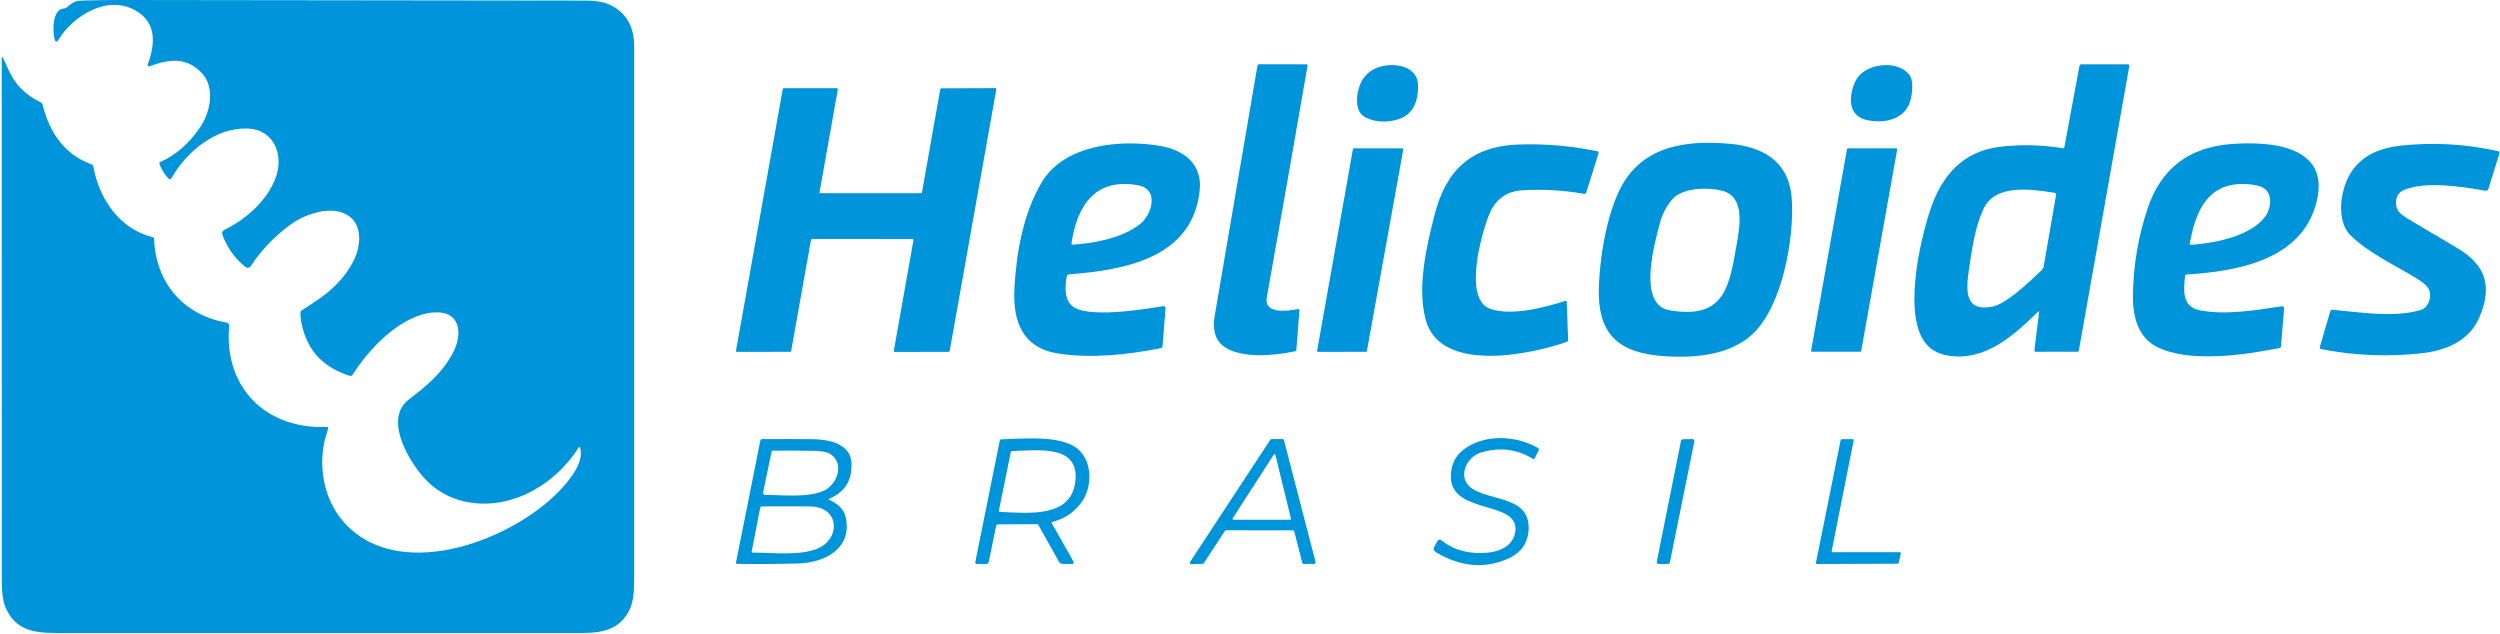
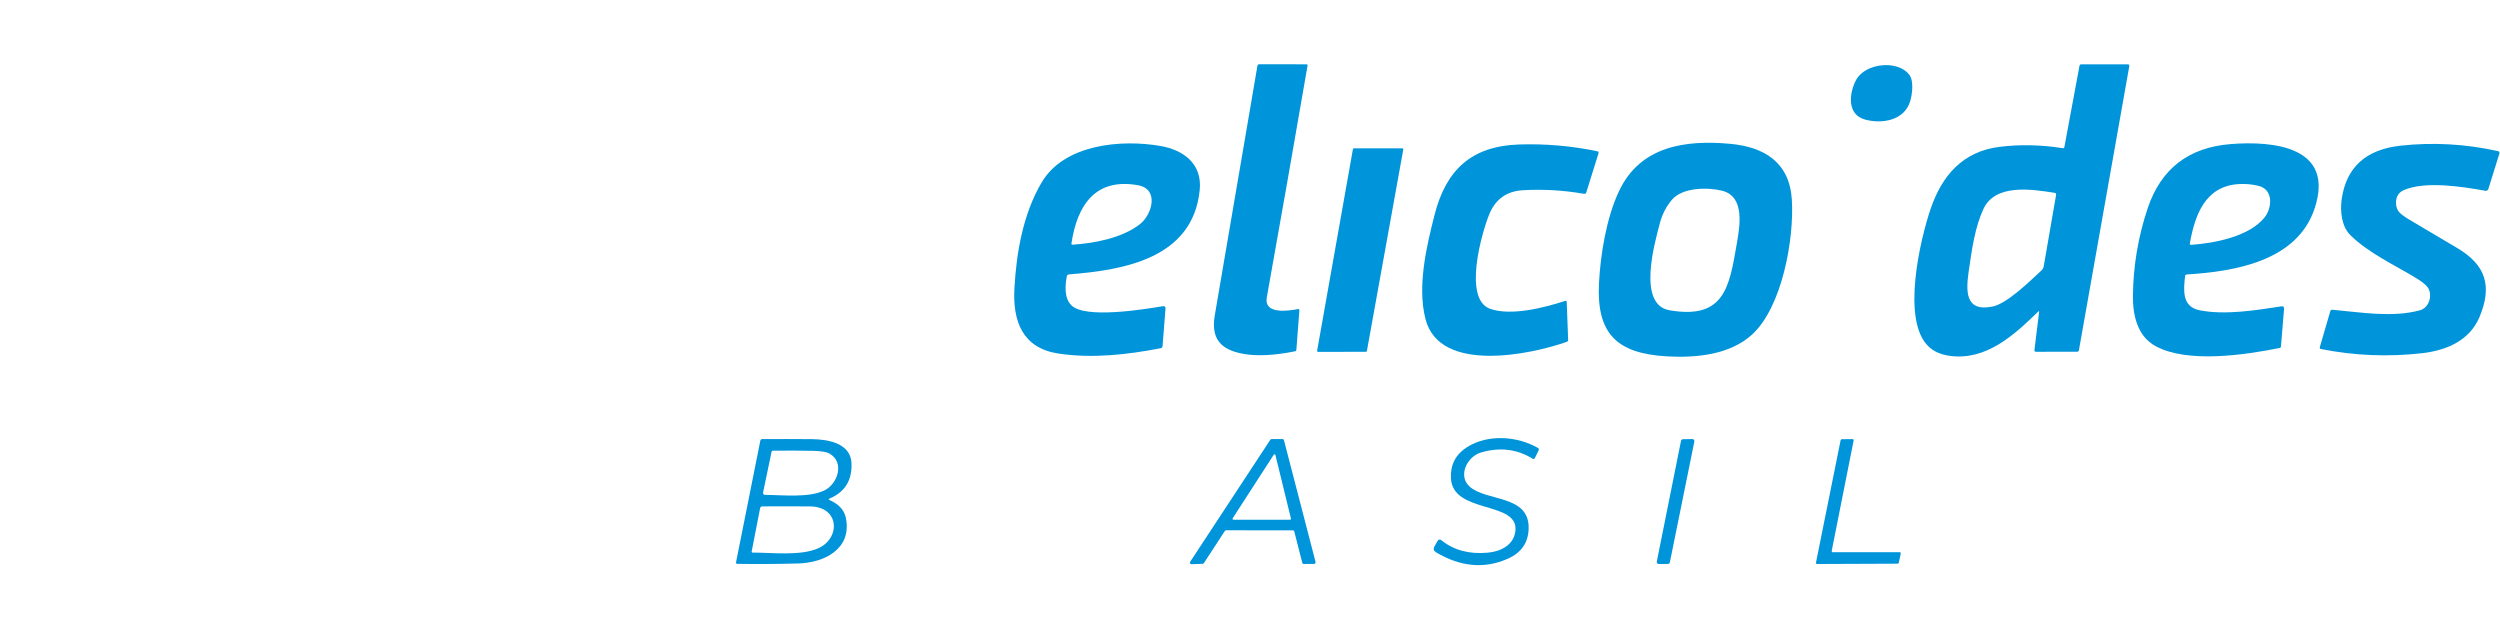
<svg xmlns="http://www.w3.org/2000/svg" width="856" height="217" viewBox="0 0 856 217" fill="none">
-   <path d="M198.625 153.31C198.512 152.897 198.339 152.874 198.105 153.24C189.795 166.56 173.185 175.88 157.275 171.24C153.195 170.047 149.599 167.95 146.485 164.95C140.725 159.4 131.005 143.81 139.855 136.91C146.295 131.88 151.215 128.01 155.035 120.89C158.585 114.29 157.725 106.1 148.125 107.01C136.995 108.08 126.305 119.49 120.695 128.35C120.601 128.502 120.457 128.617 120.287 128.679C120.117 128.74 119.93 128.744 119.755 128.69C110.182 125.684 104.615 119.324 103.055 109.61C102.895 108.61 102.835 107.76 102.875 107.06C102.895 106.707 103.055 106.437 103.355 106.25C105.555 104.85 107.719 103.407 109.845 101.92C116.825 97.03 124.775 87.55 122.635 78.71C122.029 76.224 120.569 74.404 118.255 73.25C112.525 70.4 104.035 73.5 99.225 77.07C93.799 81.104 89.409 85.7 86.055 90.86C85.422 91.84 84.659 91.954 83.766 91.2C80.239 88.247 77.686 84.607 76.106 80.28C76.003 79.998 76.009 79.687 76.122 79.409C76.234 79.13 76.446 78.903 76.716 78.77C84.175 75.12 91.335 68.89 94.365 60.94C97.285 53.26 93.945 44.37 84.865 44.01C73.895 43.57 63.816 51.97 58.766 60.92C58.446 61.487 58.062 61.53 57.615 61.05C56.282 59.624 55.276 57.984 54.596 56.13C54.489 55.837 54.579 55.624 54.865 55.49C60.232 53.097 64.822 49.08 68.635 43.44C72.016 38.44 73.716 30 69.195 25.12C63.886 19.4 57.916 20.21 51.145 22.72C51.065 22.751 50.976 22.758 50.892 22.739C50.807 22.721 50.73 22.679 50.668 22.618C50.607 22.556 50.565 22.479 50.547 22.394C50.528 22.309 50.535 22.221 50.566 22.14C53.115 15.18 53.825 7.86 46.416 3.6C36.736 -1.97 24.776 5.49 19.816 13.96C19.767 14.047 19.695 14.119 19.607 14.166C19.519 14.213 19.419 14.234 19.319 14.226C19.219 14.219 19.122 14.184 19.04 14.124C18.958 14.065 18.894 13.984 18.855 13.89C17.905 11.5 17.756 2.99 21.905 2.91C22.223 2.904 22.529 2.791 22.776 2.59C24.305 1.34 25.436 0.29 27.566 0.22C32.259 0.067 36.946 -0.006 41.626 0C94.606 0.087 147.585 0.154 200.565 0.2C203.912 0.2 206.545 0.63 208.465 1.49C214.259 4.077 217.152 8.897 217.145 15.95C217.132 76.93 217.132 137.904 217.145 198.87C217.145 203.124 216.679 206.28 215.745 208.34C212.615 215.25 206.985 216.73 199.355 216.73C139.222 216.744 79.089 216.744 18.956 216.73C10.995 216.72 5.245 215.43 1.985 208.21C1.072 206.184 0.615 203.114 0.615 199C0.589 139.307 0.579 79.614 0.585 19.92C0.585 19.354 0.722 19.32 0.995 19.82C1.522 20.76 2.092 21.964 2.705 23.43C4.912 28.69 8.665 32.564 13.966 35.05C14.279 35.19 14.476 35.427 14.556 35.76C16.925 45.23 21.925 52.88 31.375 56.29C31.518 56.342 31.645 56.43 31.743 56.546C31.842 56.662 31.908 56.801 31.936 56.95C33.956 68.09 40.876 78.45 52.365 81.22C52.474 81.247 52.571 81.308 52.642 81.395C52.712 81.481 52.752 81.589 52.755 81.7C53.236 96.6 62.656 107.86 77.546 110.45C78.206 110.57 78.509 110.964 78.456 111.63C76.626 132.68 90.996 147 111.875 146.19C112.262 146.17 112.415 146.354 112.335 146.74C112.045 148.11 111.425 149.65 111.185 150.73C108.845 161.14 111.315 172.4 118.865 180.01C138.405 199.73 177.385 184.25 192.955 166.55C196.145 162.92 199.895 157.84 198.625 153.31Z" fill="#0094DA" />
  <path d="M433.755 101.82C432.695 107.77 441.165 106.43 444.365 105.84C444.752 105.773 444.932 105.937 444.905 106.33L443.875 119.78C443.855 120.06 443.709 120.227 443.435 120.28C436.315 121.72 430.375 122.007 425.615 121.14C417.765 119.71 414.605 115.82 415.955 107.9C420.809 79.46 425.675 50.983 430.555 22.47C430.577 22.339 430.646 22.219 430.75 22.133C430.855 22.047 430.988 22 431.125 22L447.385 22.02C447.435 22.021 447.483 22.032 447.528 22.053C447.572 22.075 447.612 22.105 447.643 22.144C447.674 22.182 447.697 22.226 447.71 22.274C447.722 22.322 447.724 22.371 447.715 22.42C443.149 48.88 438.495 75.347 433.755 101.82Z" fill="#0094DA" />
  <path d="M697.835 106.73C689.595 114.77 680.045 123.52 667.635 121.85C664.595 121.437 662.179 120.383 660.385 118.69C650.905 109.75 657.465 82.05 661.045 71.52C664.975 59.95 672.185 51.82 684.645 50.28C691.652 49.413 698.849 49.563 706.235 50.73C706.589 50.79 706.795 50.643 706.855 50.29L712.015 22.55C712.082 22.197 712.295 22.02 712.655 22.02H728.625C728.694 22.021 728.761 22.036 728.823 22.065C728.884 22.093 728.939 22.135 728.983 22.186C729.027 22.238 729.058 22.298 729.076 22.362C729.094 22.427 729.097 22.494 729.085 22.56L711.815 119.94C711.755 120.267 711.562 120.43 711.235 120.43L697.145 120.45C696.725 120.45 696.542 120.24 696.595 119.82L698.185 106.9C698.232 106.513 698.115 106.457 697.835 106.73ZM703.485 66.02C695.455 64.75 683.125 62.87 679.115 71.58C676.175 77.95 675.185 85.41 674.165 92.31C673.125 99.42 672.615 106.92 682.265 104.96C687.255 103.95 695.175 96.14 699.035 92.56C699.418 92.203 699.674 91.729 699.765 91.21L704.005 66.74C704.072 66.327 703.899 66.087 703.485 66.02Z" fill="#0094DA" />
-   <path d="M485.545 29.31C485.625 34.41 484.015 39.27 478.635 40.88C474.709 42.053 471.059 41.853 467.685 40.28C463.365 38.26 464.395 31.38 466.095 28.06C467.275 25.753 469.122 24.117 471.635 23.15C476.575 21.26 485.435 22.12 485.545 29.31Z" fill="#0094DA" />
  <path d="M635.485 27.46C638.565 21.57 649.825 20.38 653.775 25.64C655.335 27.71 654.775 32.35 654.005 34.8C651.945 41.25 644.435 42.52 638.635 40.95C632.295 39.23 633.135 31.96 635.485 27.46Z" fill="#0094DA" />
-   <path d="M312.425 81.83L278.025 81.81C277.946 81.811 277.87 81.84 277.81 81.891C277.75 81.942 277.709 82.012 277.695 82.09L270.895 120.18C270.881 120.258 270.841 120.328 270.781 120.379C270.72 120.43 270.644 120.459 270.565 120.46L252.345 120.48C252.295 120.481 252.245 120.47 252.2 120.45C252.154 120.429 252.113 120.399 252.081 120.36C252.048 120.322 252.025 120.277 252.012 120.229C251.999 120.18 251.996 120.129 252.005 120.08L268.025 30.48C268.039 30.402 268.08 30.332 268.14 30.281C268.2 30.23 268.276 30.201 268.355 30.2L286.535 30.21C286.586 30.209 286.635 30.22 286.681 30.24C286.727 30.261 286.767 30.291 286.8 30.33C286.832 30.368 286.856 30.413 286.869 30.461C286.882 30.51 286.884 30.561 286.875 30.61L280.625 65.76C280.616 65.809 280.619 65.86 280.632 65.909C280.645 65.957 280.668 66.002 280.701 66.04C280.733 66.079 280.774 66.109 280.82 66.13C280.865 66.15 280.915 66.161 280.965 66.16H315.345C315.424 66.159 315.5 66.13 315.561 66.079C315.621 66.028 315.661 65.958 315.675 65.88L321.955 30.52C321.969 30.442 322.01 30.372 322.07 30.321C322.13 30.27 322.206 30.241 322.285 30.24L340.805 30.18C340.856 30.179 340.905 30.19 340.951 30.21C340.997 30.231 341.037 30.262 341.07 30.3C341.102 30.338 341.126 30.383 341.139 30.431C341.152 30.48 341.154 30.531 341.145 30.58L325.165 120.2C325.151 120.278 325.111 120.348 325.051 120.399C324.99 120.45 324.914 120.479 324.835 120.48L306.385 120.5C306.335 120.501 306.285 120.491 306.24 120.47C306.194 120.449 306.153 120.419 306.121 120.38C306.088 120.342 306.065 120.297 306.052 120.249C306.039 120.2 306.036 120.149 306.045 120.1L312.765 82.23C312.774 82.181 312.772 82.13 312.759 82.081C312.746 82.033 312.722 81.988 312.69 81.95C312.657 81.912 312.617 81.881 312.571 81.86C312.525 81.84 312.476 81.829 312.425 81.83Z" fill="#0094DA" />
  <path d="M365.285 94.56C364.695 97.74 364.315 102.09 366.885 104.58C371.665 109.21 391.645 105.93 398.265 104.83C398.371 104.813 398.478 104.82 398.58 104.85C398.682 104.88 398.776 104.933 398.854 105.005C398.932 105.076 398.993 105.164 399.031 105.262C399.07 105.36 399.085 105.465 399.075 105.57L398.055 118.54C398.041 118.707 397.973 118.864 397.861 118.989C397.749 119.113 397.6 119.198 397.435 119.23C386.005 121.44 373.955 122.81 362.385 121.05C350.145 119.2 346.735 110.06 347.335 98.81C348.005 86.31 350.385 73.02 356.715 62.38C364.465 49.36 383.925 47.64 397.385 49.99C405.095 51.34 411.685 55.96 410.785 65.07C408.445 88.41 385.005 92.47 365.975 93.95C365.808 93.962 365.65 94.029 365.525 94.139C365.4 94.249 365.316 94.397 365.285 94.56ZM390.435 76.65C394.495 73.39 396.965 64.73 389.635 63.42C374.945 60.79 368.805 70.42 366.865 83.33C366.819 83.643 366.952 83.79 367.265 83.77C374.705 83.33 384.485 81.44 390.435 76.65Z" fill="#0094DA" />
  <path d="M554.465 65.21C561.795 49.92 577.235 47.87 592.365 49.24C604.015 50.3 612.705 55.51 613.525 68.32C614.375 81.58 610.265 105.16 599.855 114.6C592.295 121.45 580.895 122.56 571.095 122.04C553.655 121.12 546.605 114.36 547.495 96.96C547.995 87.22 550.005 74.5 554.465 65.21ZM594.645 83.62C595.625 77.89 597.725 67.32 589.615 65.29C584.755 64.08 576.045 64.14 572.465 68.4C570.505 70.733 569.139 73.377 568.365 76.33C566.615 82.98 560.455 104.29 571.625 106.23C590.375 109.48 592.115 98.36 594.645 83.62Z" fill="#0094DA" />
  <path d="M748.705 93.98C748.571 93.989 748.444 94.043 748.347 94.135C748.25 94.226 748.189 94.349 748.175 94.48C747.665 99.19 746.965 104.99 753.135 106.23C761.875 107.99 772.565 106.2 781.295 104.87C781.397 104.855 781.501 104.862 781.599 104.892C781.698 104.922 781.788 104.974 781.863 105.043C781.938 105.112 781.996 105.198 782.033 105.292C782.07 105.387 782.084 105.489 782.075 105.59L780.995 118.71C780.986 118.811 780.944 118.906 780.876 118.981C780.808 119.057 780.716 119.109 780.615 119.13C768.525 121.59 749.015 124.42 738.145 118.56C731.785 115.13 730.245 107.83 730.315 101.32C730.422 91.027 732.109 81.017 735.375 71.29C739.909 57.777 749.395 50.457 763.835 49.33C778.255 48.2 799.495 50.12 792.565 71.26C786.595 89.47 765.125 92.96 748.705 93.98ZM766.245 63.05C755.015 63.89 751.535 73.63 749.795 83.35C749.735 83.697 749.879 83.857 750.225 83.83C758.075 83.31 770.255 81.01 775.445 74.38C777.975 71.15 778.475 64.91 773.365 63.65C771.025 63.07 768.652 62.87 766.245 63.05Z" fill="#0094DA" />
  <path d="M841.435 84.98C851.215 90.79 853.395 98.03 848.985 108.54C845.595 116.63 837.635 119.99 829.365 120.93C817.725 122.257 806.189 121.787 794.755 119.52C794.349 119.44 794.205 119.2 794.325 118.8L797.885 106.57C797.992 106.197 798.242 106.027 798.635 106.06C808.315 106.92 819.075 108.82 828.565 106.25C831.785 105.38 832.935 101.07 831.375 98.58C830.782 97.64 829.412 96.517 827.265 95.21C819.835 90.68 810.875 86.6 804.715 80.46C801.795 77.56 801.195 72.39 801.795 68.19C803.368 57.297 810.059 51.197 821.865 49.89C833.072 48.65 844.245 49.277 855.385 51.77C855.463 51.788 855.536 51.823 855.601 51.87C855.665 51.918 855.719 51.978 855.759 52.048C855.799 52.117 855.825 52.194 855.835 52.273C855.844 52.352 855.838 52.433 855.815 52.51L852.015 64.71C851.948 64.92 851.807 65.098 851.619 65.21C851.431 65.323 851.209 65.362 850.995 65.32C843.225 63.92 830.295 61.86 822.935 65.15C820.145 66.39 819.755 70.03 821.165 72.23C821.672 73.017 822.912 73.997 824.885 75.17C830.405 78.437 835.922 81.707 841.435 84.98Z" fill="#0094DA" />
  <path d="M510.205 105.73C517.375 108.29 528.915 105.33 535.955 103.01C536.01 102.991 536.069 102.986 536.126 102.994C536.184 103.002 536.239 103.023 536.286 103.056C536.334 103.089 536.373 103.133 536.401 103.184C536.428 103.235 536.444 103.292 536.445 103.35L536.935 116.34C536.949 116.7 536.789 116.937 536.455 117.05C524.075 121.42 492.945 127.99 488.105 109.3C485.185 98.05 488.465 84.27 491.195 73.56C495.125 58.15 503.825 50.01 520.125 49.47C529.145 49.177 538.069 49.95 546.895 51.79C547.309 51.87 547.452 52.11 547.325 52.51L543.155 65.85C543.029 66.263 542.749 66.433 542.315 66.36C535.375 65.133 528.395 64.727 521.375 65.14C515.875 65.467 512.069 68.187 509.955 73.3C507.325 79.67 500.875 102.39 510.205 105.73Z" fill="#0094DA" />
  <path d="M450.985 120.1L463.245 51.06C463.26 50.983 463.301 50.914 463.361 50.864C463.421 50.815 463.497 50.789 463.575 50.79H480.165C480.214 50.791 480.261 50.802 480.304 50.823C480.347 50.843 480.386 50.873 480.416 50.911C480.447 50.948 480.469 50.991 480.481 51.038C480.493 51.084 480.494 51.133 480.485 51.18L468.025 120.18C468.011 120.257 467.97 120.326 467.91 120.375C467.85 120.425 467.774 120.451 467.695 120.45L451.305 120.49C451.257 120.489 451.21 120.478 451.167 120.457C451.124 120.437 451.085 120.407 451.055 120.369C451.024 120.332 451.002 120.289 450.99 120.242C450.978 120.196 450.977 120.147 450.985 120.1Z" fill="#0094DA" />
-   <path d="M620.136 120.06L632.416 51.06C632.43 50.986 632.47 50.919 632.528 50.872C632.587 50.824 632.66 50.799 632.736 50.8H649.286C649.332 50.801 649.378 50.812 649.42 50.832C649.463 50.852 649.5 50.882 649.529 50.918C649.559 50.954 649.58 50.996 649.591 51.041C649.603 51.087 649.604 51.134 649.596 51.18L637.276 120.18C637.261 120.254 637.222 120.321 637.163 120.368C637.104 120.416 637.031 120.441 636.956 120.44H620.446C620.399 120.439 620.353 120.428 620.311 120.408C620.269 120.388 620.231 120.359 620.202 120.322C620.172 120.286 620.151 120.244 620.14 120.199C620.128 120.153 620.127 120.106 620.136 120.06Z" fill="#0094DA" />
  <path d="M518.867 181.875C520.157 171.335 497.357 176.135 496.797 163.725C496.597 159.105 498.431 155.568 502.297 153.115C509.547 148.515 519.618 149.355 526.598 153.385C526.924 153.571 527.004 153.835 526.837 154.175L525.538 156.835C525.364 157.188 525.111 157.261 524.778 157.055C519.418 153.755 513.521 153.048 507.087 154.935C502.327 156.335 499.138 162.855 503.128 166.545C508.858 171.825 523.708 169.265 523.408 180.985C523.288 185.811 520.911 189.251 516.277 191.305C508.291 194.845 500.104 194.115 491.718 189.115C490.878 188.615 490.694 187.938 491.168 187.085L492.128 185.365C492.514 184.665 493.021 184.565 493.647 185.065C497.861 188.438 503.148 189.825 509.508 189.225C513.938 188.805 518.287 186.595 518.867 181.875Z" fill="#0094DA" />
  <path d="M284.058 171.225C286.808 172.485 289.028 174.275 289.648 177.425C291.738 188.065 282.078 192.705 273.278 192.935C266.285 193.121 259.325 193.165 252.398 193.065C252.338 193.063 252.28 193.048 252.227 193.022C252.173 192.995 252.126 192.958 252.089 192.912C252.052 192.867 252.026 192.814 252.012 192.757C251.997 192.7 251.996 192.642 252.008 192.585L260.338 150.875C260.405 150.521 260.615 150.345 260.968 150.345C266.661 150.311 272.328 150.318 277.968 150.365C283.348 150.415 291.298 151.685 291.558 158.645C291.778 164.478 289.278 168.495 284.058 170.695C283.658 170.861 283.658 171.038 284.058 171.225ZM282.198 167.955C286.938 165.705 289.258 158.215 284.008 155.305C282.975 154.731 281.091 154.418 278.358 154.365C273.778 154.278 269.208 154.261 264.648 154.315C264.381 154.321 264.225 154.451 264.178 154.705L261.278 168.635C261.257 168.732 261.258 168.832 261.281 168.929C261.304 169.026 261.348 169.116 261.411 169.194C261.473 169.271 261.551 169.334 261.641 169.378C261.73 169.421 261.828 169.444 261.928 169.445C267.868 169.475 276.798 170.525 282.198 167.955ZM257.368 188.845C257.359 188.888 257.36 188.933 257.37 188.975C257.381 189.018 257.4 189.058 257.428 189.093C257.456 189.127 257.491 189.155 257.531 189.174C257.57 189.194 257.614 189.204 257.658 189.205C264.418 189.195 273.888 190.415 280.018 187.795C287.848 184.445 287.638 173.465 277.278 173.395C271.765 173.355 266.351 173.351 261.038 173.385C260.605 173.385 260.345 173.598 260.258 174.025L257.368 188.845Z" fill="#0094DA" />
-   <path d="M360.238 178.715C360.202 178.724 360.169 178.741 360.141 178.765C360.113 178.789 360.091 178.819 360.077 178.853C360.062 178.886 360.056 178.923 360.057 178.96C360.059 178.997 360.07 179.032 360.088 179.065L367.568 192.285C367.617 192.37 367.642 192.466 367.641 192.565C367.64 192.663 367.613 192.759 367.562 192.844C367.512 192.929 367.439 193 367.353 193.049C367.266 193.098 367.168 193.124 367.068 193.125L363.928 193.075C363.301 193.068 362.838 192.791 362.538 192.245L355.608 179.865C355.544 179.75 355.451 179.654 355.338 179.587C355.226 179.52 355.098 179.485 354.968 179.485L341.768 179.535C341.602 179.534 341.441 179.59 341.313 179.694C341.185 179.798 341.098 179.944 341.068 180.105L338.568 192.315C338.461 192.861 338.128 193.131 337.568 193.125L334.558 193.105C334.064 193.098 333.864 192.851 333.958 192.365L342.308 150.895C342.368 150.588 342.554 150.431 342.868 150.425C350.178 150.215 360.408 149.175 367.028 152.415C374.118 155.885 374.418 166.195 370.458 171.775C367.898 175.368 364.491 177.681 360.238 178.715ZM368.148 165.225C369.988 152.085 355.578 154.185 346.648 154.435C346.328 154.441 346.134 154.601 346.068 154.915L342.028 174.775C341.968 175.081 342.094 175.245 342.408 175.265C352.788 175.785 366.468 177.145 368.148 165.225Z" fill="#0094DA" />
  <path d="M442.648 181.595L419.828 181.565C419.738 181.566 419.65 181.589 419.571 181.633C419.492 181.676 419.426 181.739 419.378 181.815L412.208 192.815C412.16 192.886 412.096 192.945 412.022 192.986C411.947 193.028 411.863 193.052 411.778 193.055L407.988 193.185C407.89 193.187 407.793 193.163 407.707 193.115C407.622 193.067 407.552 192.996 407.503 192.911C407.455 192.826 407.431 192.729 407.433 192.631C407.436 192.533 407.465 192.437 407.518 192.355L434.958 150.575C435.007 150.501 435.074 150.44 435.153 150.398C435.231 150.356 435.319 150.334 435.408 150.335L439.098 150.325C439.219 150.323 439.338 150.363 439.434 150.437C439.53 150.512 439.598 150.617 439.628 150.735L450.448 192.415C450.467 192.494 450.469 192.576 450.452 192.656C450.435 192.736 450.4 192.811 450.35 192.876C450.3 192.94 450.236 192.993 450.163 193.029C450.09 193.065 450.009 193.084 449.928 193.085L446.418 193.105C446.298 193.104 446.182 193.063 446.087 192.989C445.993 192.914 445.927 192.811 445.898 192.695L443.168 182.005C443.139 181.888 443.072 181.785 442.978 181.711C442.884 181.636 442.768 181.596 442.648 181.595ZM436.708 155.805C436.693 155.744 436.661 155.688 436.615 155.645C436.57 155.602 436.512 155.574 436.451 155.563C436.389 155.552 436.325 155.56 436.268 155.585C436.211 155.611 436.162 155.652 436.128 155.705L422.068 177.465C422.037 177.513 422.021 177.569 422.019 177.626C422.017 177.683 422.031 177.739 422.059 177.789C422.086 177.839 422.126 177.881 422.176 177.91C422.225 177.939 422.281 177.954 422.338 177.955H441.708C441.757 177.955 441.805 177.943 441.849 177.922C441.893 177.9 441.931 177.869 441.961 177.831C441.991 177.792 442.011 177.747 442.021 177.699C442.031 177.651 442.03 177.602 442.018 177.555L436.708 155.805Z" fill="#0094DA" />
  <path d="M567.288 192.295L575.578 150.945C575.608 150.788 575.691 150.647 575.813 150.545C575.935 150.443 576.089 150.386 576.248 150.385L579.458 150.335C579.561 150.332 579.664 150.354 579.759 150.397C579.853 150.44 579.936 150.504 580.003 150.583C580.069 150.663 580.117 150.757 580.142 150.857C580.167 150.958 580.169 151.063 580.148 151.165L571.758 192.545C571.726 192.699 571.642 192.838 571.52 192.938C571.398 193.038 571.245 193.093 571.088 193.095L567.968 193.115C567.866 193.115 567.765 193.093 567.673 193.05C567.581 193.006 567.499 192.943 567.434 192.865C567.369 192.787 567.322 192.695 567.297 192.596C567.272 192.498 567.269 192.395 567.288 192.295Z" fill="#0094DA" />
-   <path d="M650.818 189.535L650.148 192.695C650.129 192.782 650.082 192.86 650.012 192.917C649.943 192.973 649.857 193.004 649.768 193.005L622.178 193.115C622.119 193.116 622.061 193.104 622.007 193.079C621.954 193.055 621.907 193.019 621.869 192.974C621.832 192.929 621.805 192.875 621.791 192.818C621.777 192.761 621.776 192.702 621.788 192.645L630.238 150.695C630.256 150.607 630.304 150.529 630.373 150.472C630.442 150.416 630.528 150.385 630.618 150.385L634.298 150.345C634.356 150.343 634.415 150.355 634.468 150.38C634.521 150.404 634.569 150.44 634.606 150.485C634.644 150.531 634.67 150.584 634.684 150.641C634.699 150.698 634.7 150.757 634.688 150.815L627.178 188.615C627.166 188.672 627.167 188.731 627.181 188.788C627.195 188.845 627.222 188.899 627.259 188.944C627.297 188.989 627.344 189.025 627.397 189.049C627.451 189.074 627.509 189.086 627.568 189.085L650.438 189.065C650.495 189.065 650.553 189.078 650.605 189.103C650.657 189.128 650.703 189.164 650.739 189.209C650.776 189.254 650.801 189.307 650.815 189.363C650.829 189.419 650.829 189.478 650.818 189.535Z" fill="#0094DA" />
+   <path d="M650.818 189.535L650.148 192.695C650.129 192.782 650.082 192.86 650.012 192.917C649.943 192.973 649.857 193.004 649.768 193.005L622.178 193.115C622.119 193.116 622.061 193.104 622.007 193.079C621.832 192.929 621.805 192.875 621.791 192.818C621.777 192.761 621.776 192.702 621.788 192.645L630.238 150.695C630.256 150.607 630.304 150.529 630.373 150.472C630.442 150.416 630.528 150.385 630.618 150.385L634.298 150.345C634.356 150.343 634.415 150.355 634.468 150.38C634.521 150.404 634.569 150.44 634.606 150.485C634.644 150.531 634.67 150.584 634.684 150.641C634.699 150.698 634.7 150.757 634.688 150.815L627.178 188.615C627.166 188.672 627.167 188.731 627.181 188.788C627.195 188.845 627.222 188.899 627.259 188.944C627.297 188.989 627.344 189.025 627.397 189.049C627.451 189.074 627.509 189.086 627.568 189.085L650.438 189.065C650.495 189.065 650.553 189.078 650.605 189.103C650.657 189.128 650.703 189.164 650.739 189.209C650.776 189.254 650.801 189.307 650.815 189.363C650.829 189.419 650.829 189.478 650.818 189.535Z" fill="#0094DA" />
</svg>